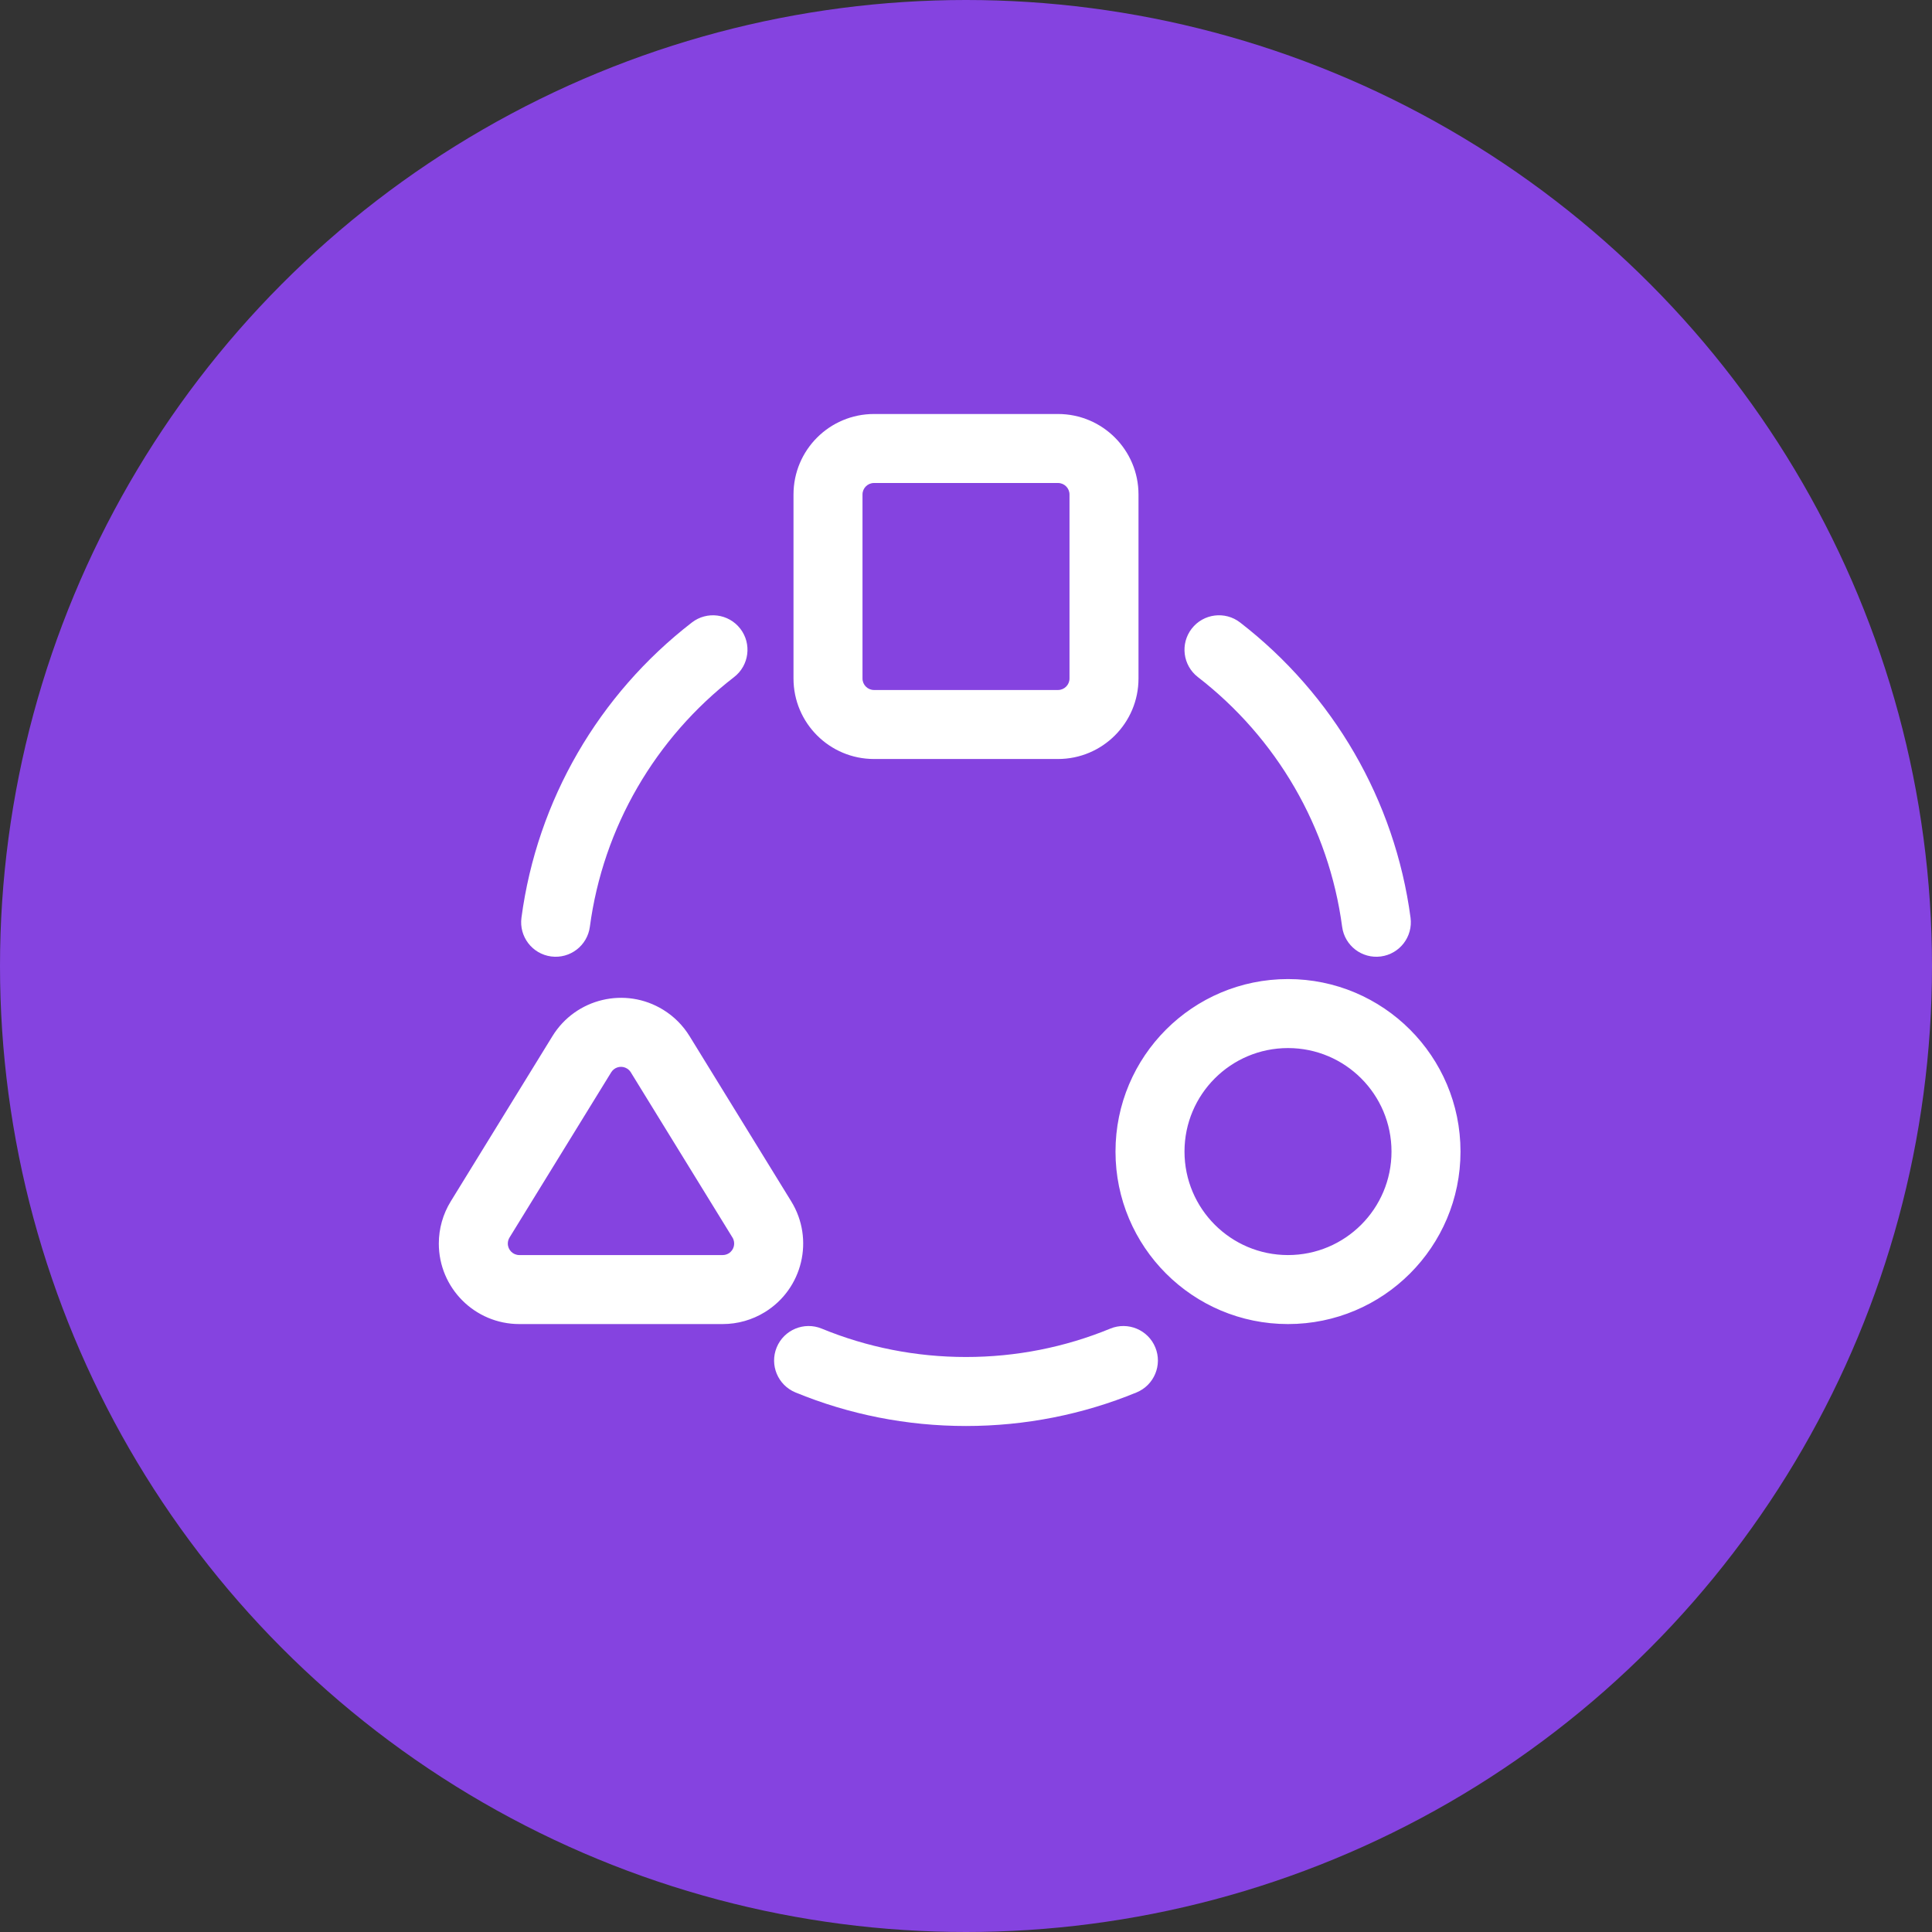
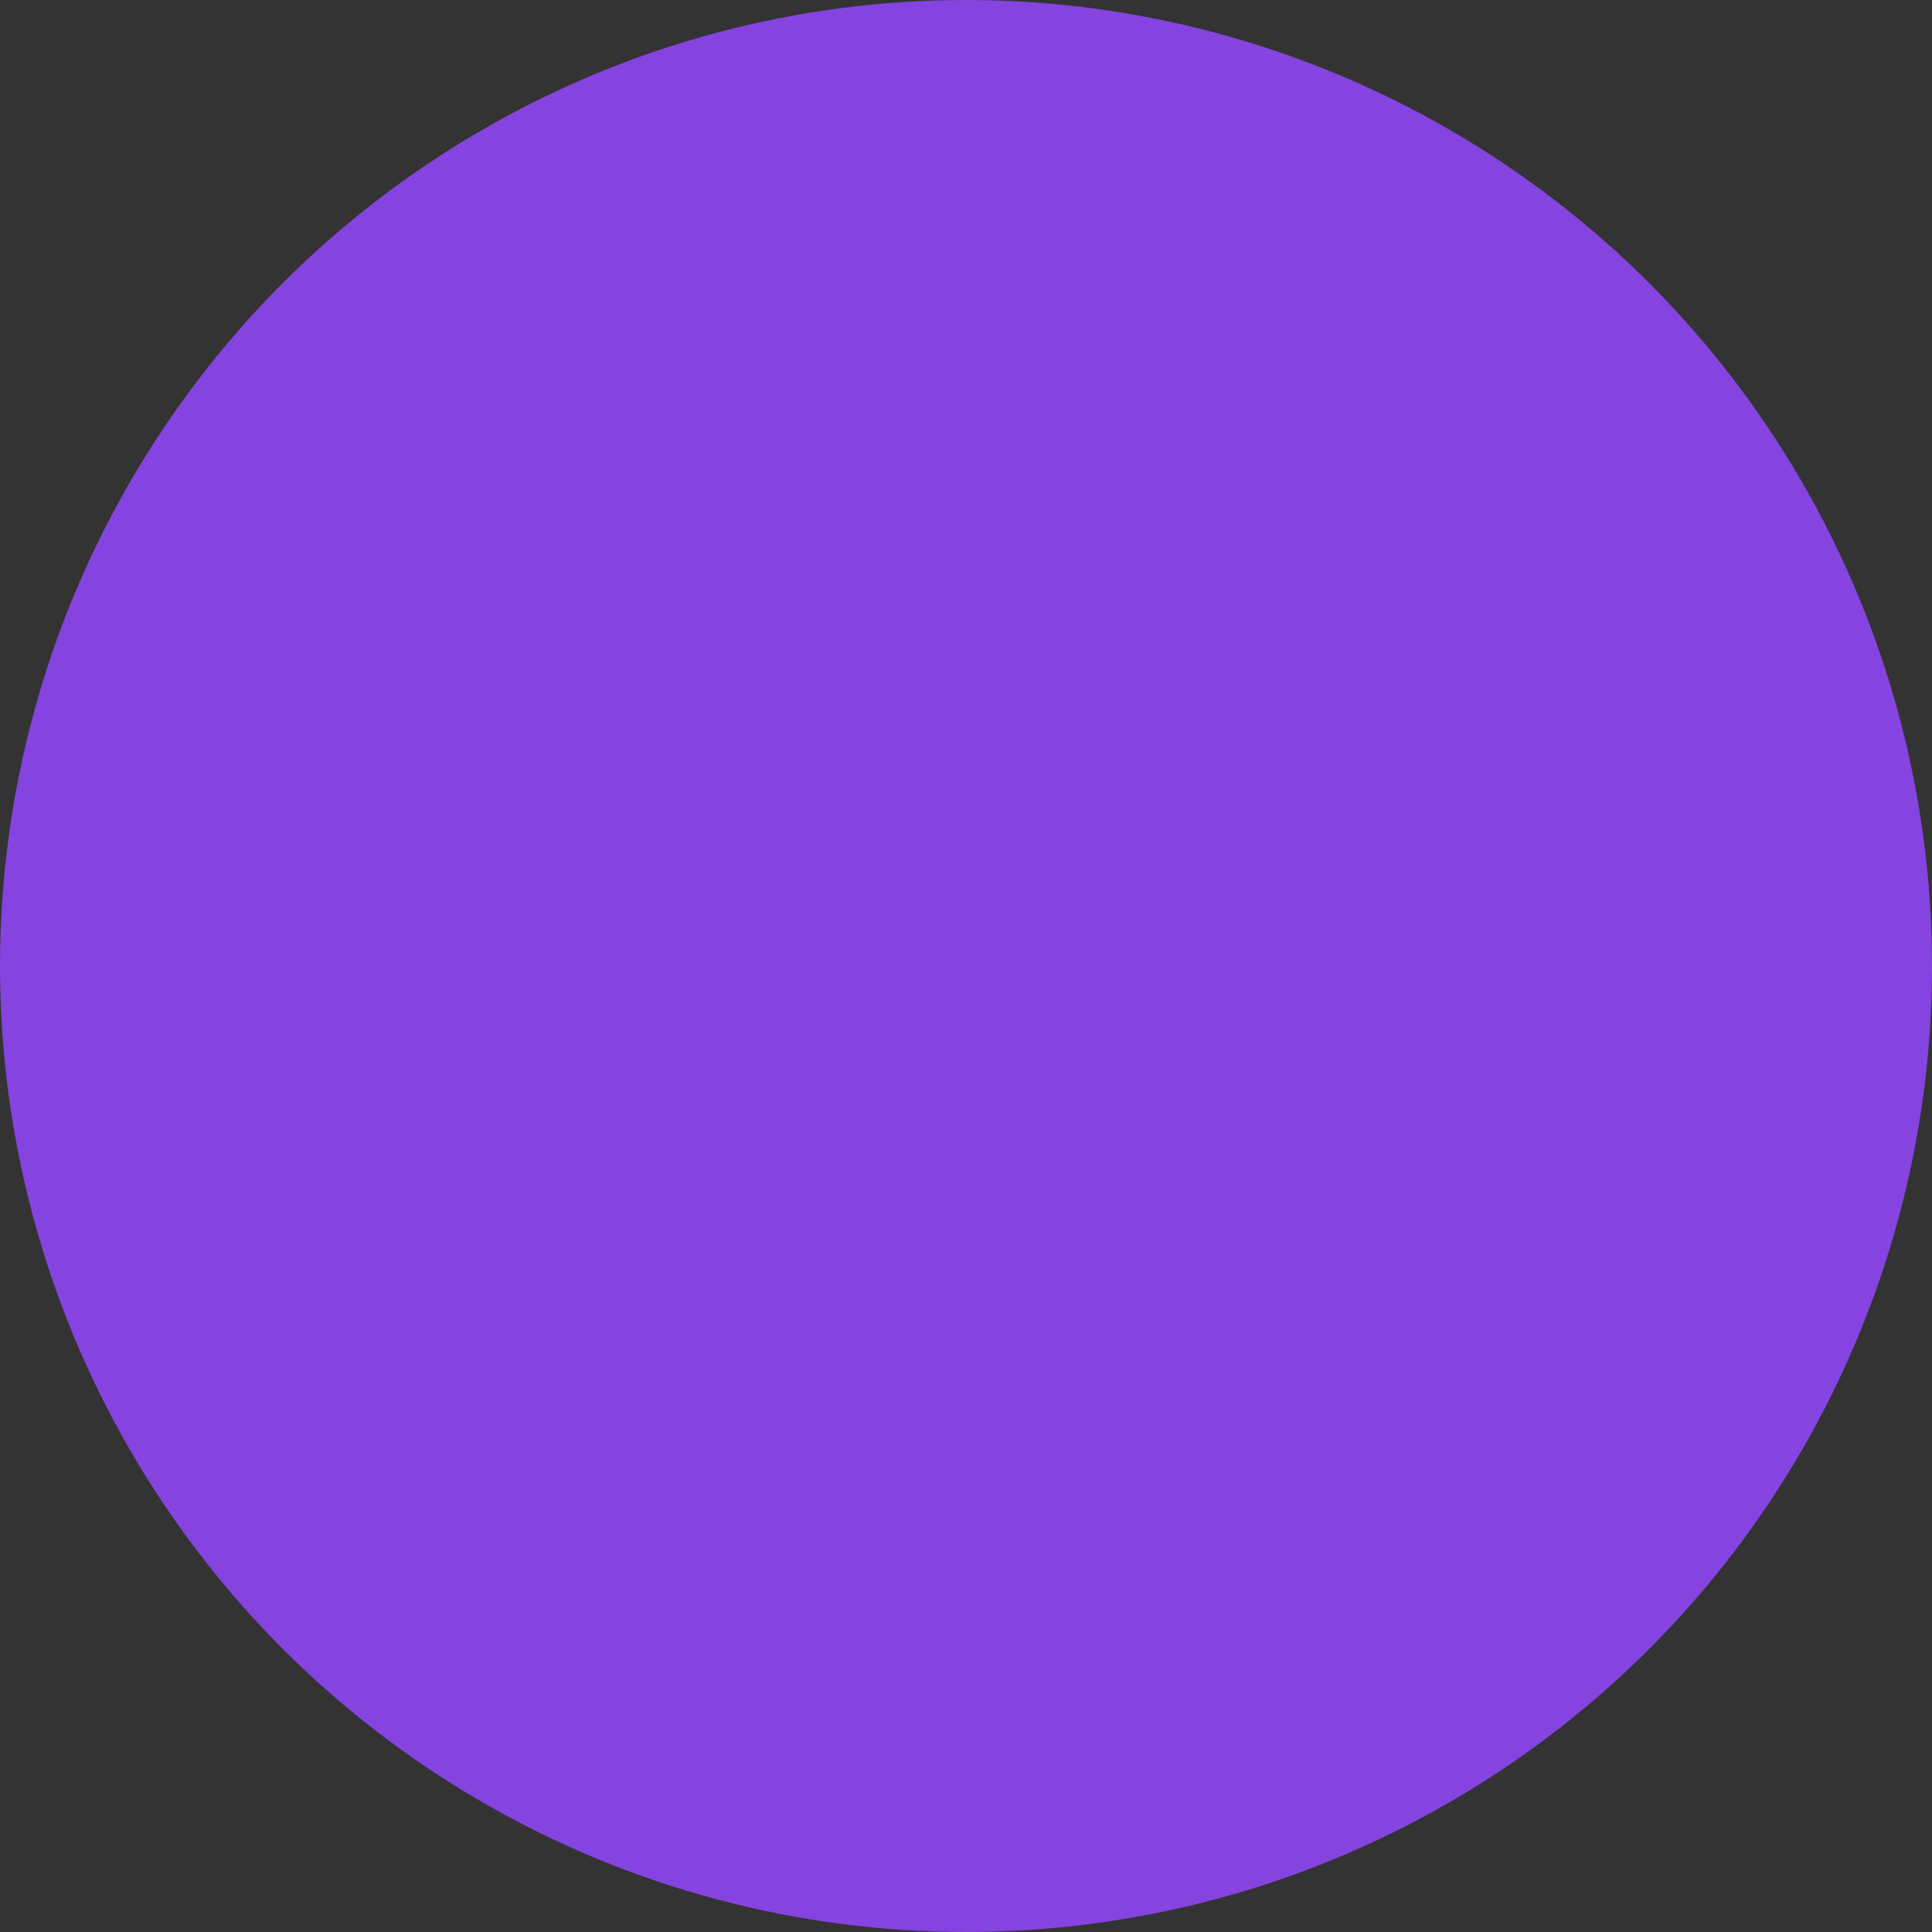
<svg xmlns="http://www.w3.org/2000/svg" width="84px" height="84px" viewBox="0 0 84 84" version="1.1">
  <rect x="0" y="0" width="84" height="84" fill="#333333" stroke="none" />
  <title>流畅体验</title>
  <g id="✅1208-首页/在线客服/机器人/工单/营销机器人/呼叫中心" stroke="none" stroke-width="1" fill="none" fill-rule="evenodd">
    <g id="首页视觉说明-1209" transform="translate(-457, -4155)">
      <g id="流畅体验" transform="translate(457, 4155)">
        <circle id="椭圆形" fill="#8543E0" cx="42" cy="42" r="42" />
-         <path d="M50.231,58.583 C50.546,59.349 50.18,60.225 49.414,60.541 C47.082,61.5 44.575,62 42,62 C39.425,62 36.918,61.5 34.586,60.541 C33.82,60.225 33.454,59.349 33.769,58.583 C34.084,57.817 34.961,57.451 35.727,57.766 C37.699,58.577 39.819,59 42,59 C44.181,59 46.301,58.577 48.273,57.766 C49.039,57.451 49.916,57.817 50.231,58.583 Z M56,42.568 C60.142,42.568 63.5,45.926 63.5,50.068 C63.5,54.21 60.142,57.568 56,57.568 C51.858,57.568 48.5,54.21 48.5,50.068 C48.5,45.926 51.858,42.568 56,42.568 Z M24.019,45.05 C25.032,43.403 27.188,42.89 28.834,43.903 C29.301,44.19 29.694,44.583 29.981,45.05 L29.981,45.05 L34.402,52.234 C35.415,53.88 34.901,56.036 33.255,57.049 C32.704,57.388 32.069,57.568 31.421,57.568 L31.421,57.568 L22.579,57.568 C20.646,57.568 19.079,56.001 19.079,54.068 C19.079,53.42 19.259,52.785 19.598,52.234 L19.598,52.234 Z M56,45.568 C53.515,45.568 51.5,47.583 51.5,50.068 C51.5,52.553 53.515,54.568 56,54.568 C58.485,54.568 60.5,52.553 60.5,50.068 C60.5,47.583 58.485,45.568 56,45.568 Z M27.181,46.418 C26.96,46.332 26.703,46.413 26.574,46.622 L26.574,46.622 L22.153,53.806 C22.105,53.885 22.079,53.975 22.079,54.068 C22.079,54.344 22.303,54.568 22.579,54.568 L22.579,54.568 L31.421,54.568 C31.513,54.568 31.604,54.542 31.683,54.494 C31.918,54.349 31.991,54.041 31.847,53.806 L31.847,53.806 L27.426,46.622 C27.385,46.555 27.329,46.499 27.262,46.458 L27.262,46.458 Z M32.186,27.334 C32.693,27.99 32.572,28.932 31.917,29.438 C28.493,32.085 26.222,35.972 25.646,40.296 C25.536,41.118 24.782,41.694 23.961,41.585 C23.139,41.475 22.563,40.721 22.672,39.9 C23.354,34.786 26.038,30.191 30.082,27.065 C30.737,26.558 31.679,26.679 32.186,27.334 Z M53.917,27.064 C57.961,30.191 60.646,34.786 61.328,39.9 C61.437,40.721 60.861,41.475 60.039,41.585 C59.218,41.694 58.464,41.118 58.354,40.296 C57.778,35.972 55.506,32.085 52.082,29.438 C51.427,28.931 51.306,27.989 51.813,27.333 C52.32,26.678 53.262,26.558 53.917,27.064 Z M46,18 C47.933,18 49.5,19.567 49.5,21.5 L49.5,21.5 L49.5,29.5 C49.5,31.433 47.933,33 46,33 L46,33 L38,33 C36.067,33 34.5,31.433 34.5,29.5 L34.5,29.5 L34.5,21.5 C34.5,19.567 36.067,18 38,18 L38,18 Z M46,21 L38,21 C37.724,21 37.5,21.224 37.5,21.5 L37.5,21.5 L37.5,29.5 C37.5,29.776 37.724,30 38,30 L38,30 L46,30 C46.276,30 46.5,29.776 46.5,29.5 L46.5,29.5 L46.5,21.5 C46.5,21.224 46.276,21 46,21 L46,21 Z" id="形状结合" fill="#FFFFFF" />
      </g>
    </g>
  </g>
</svg>